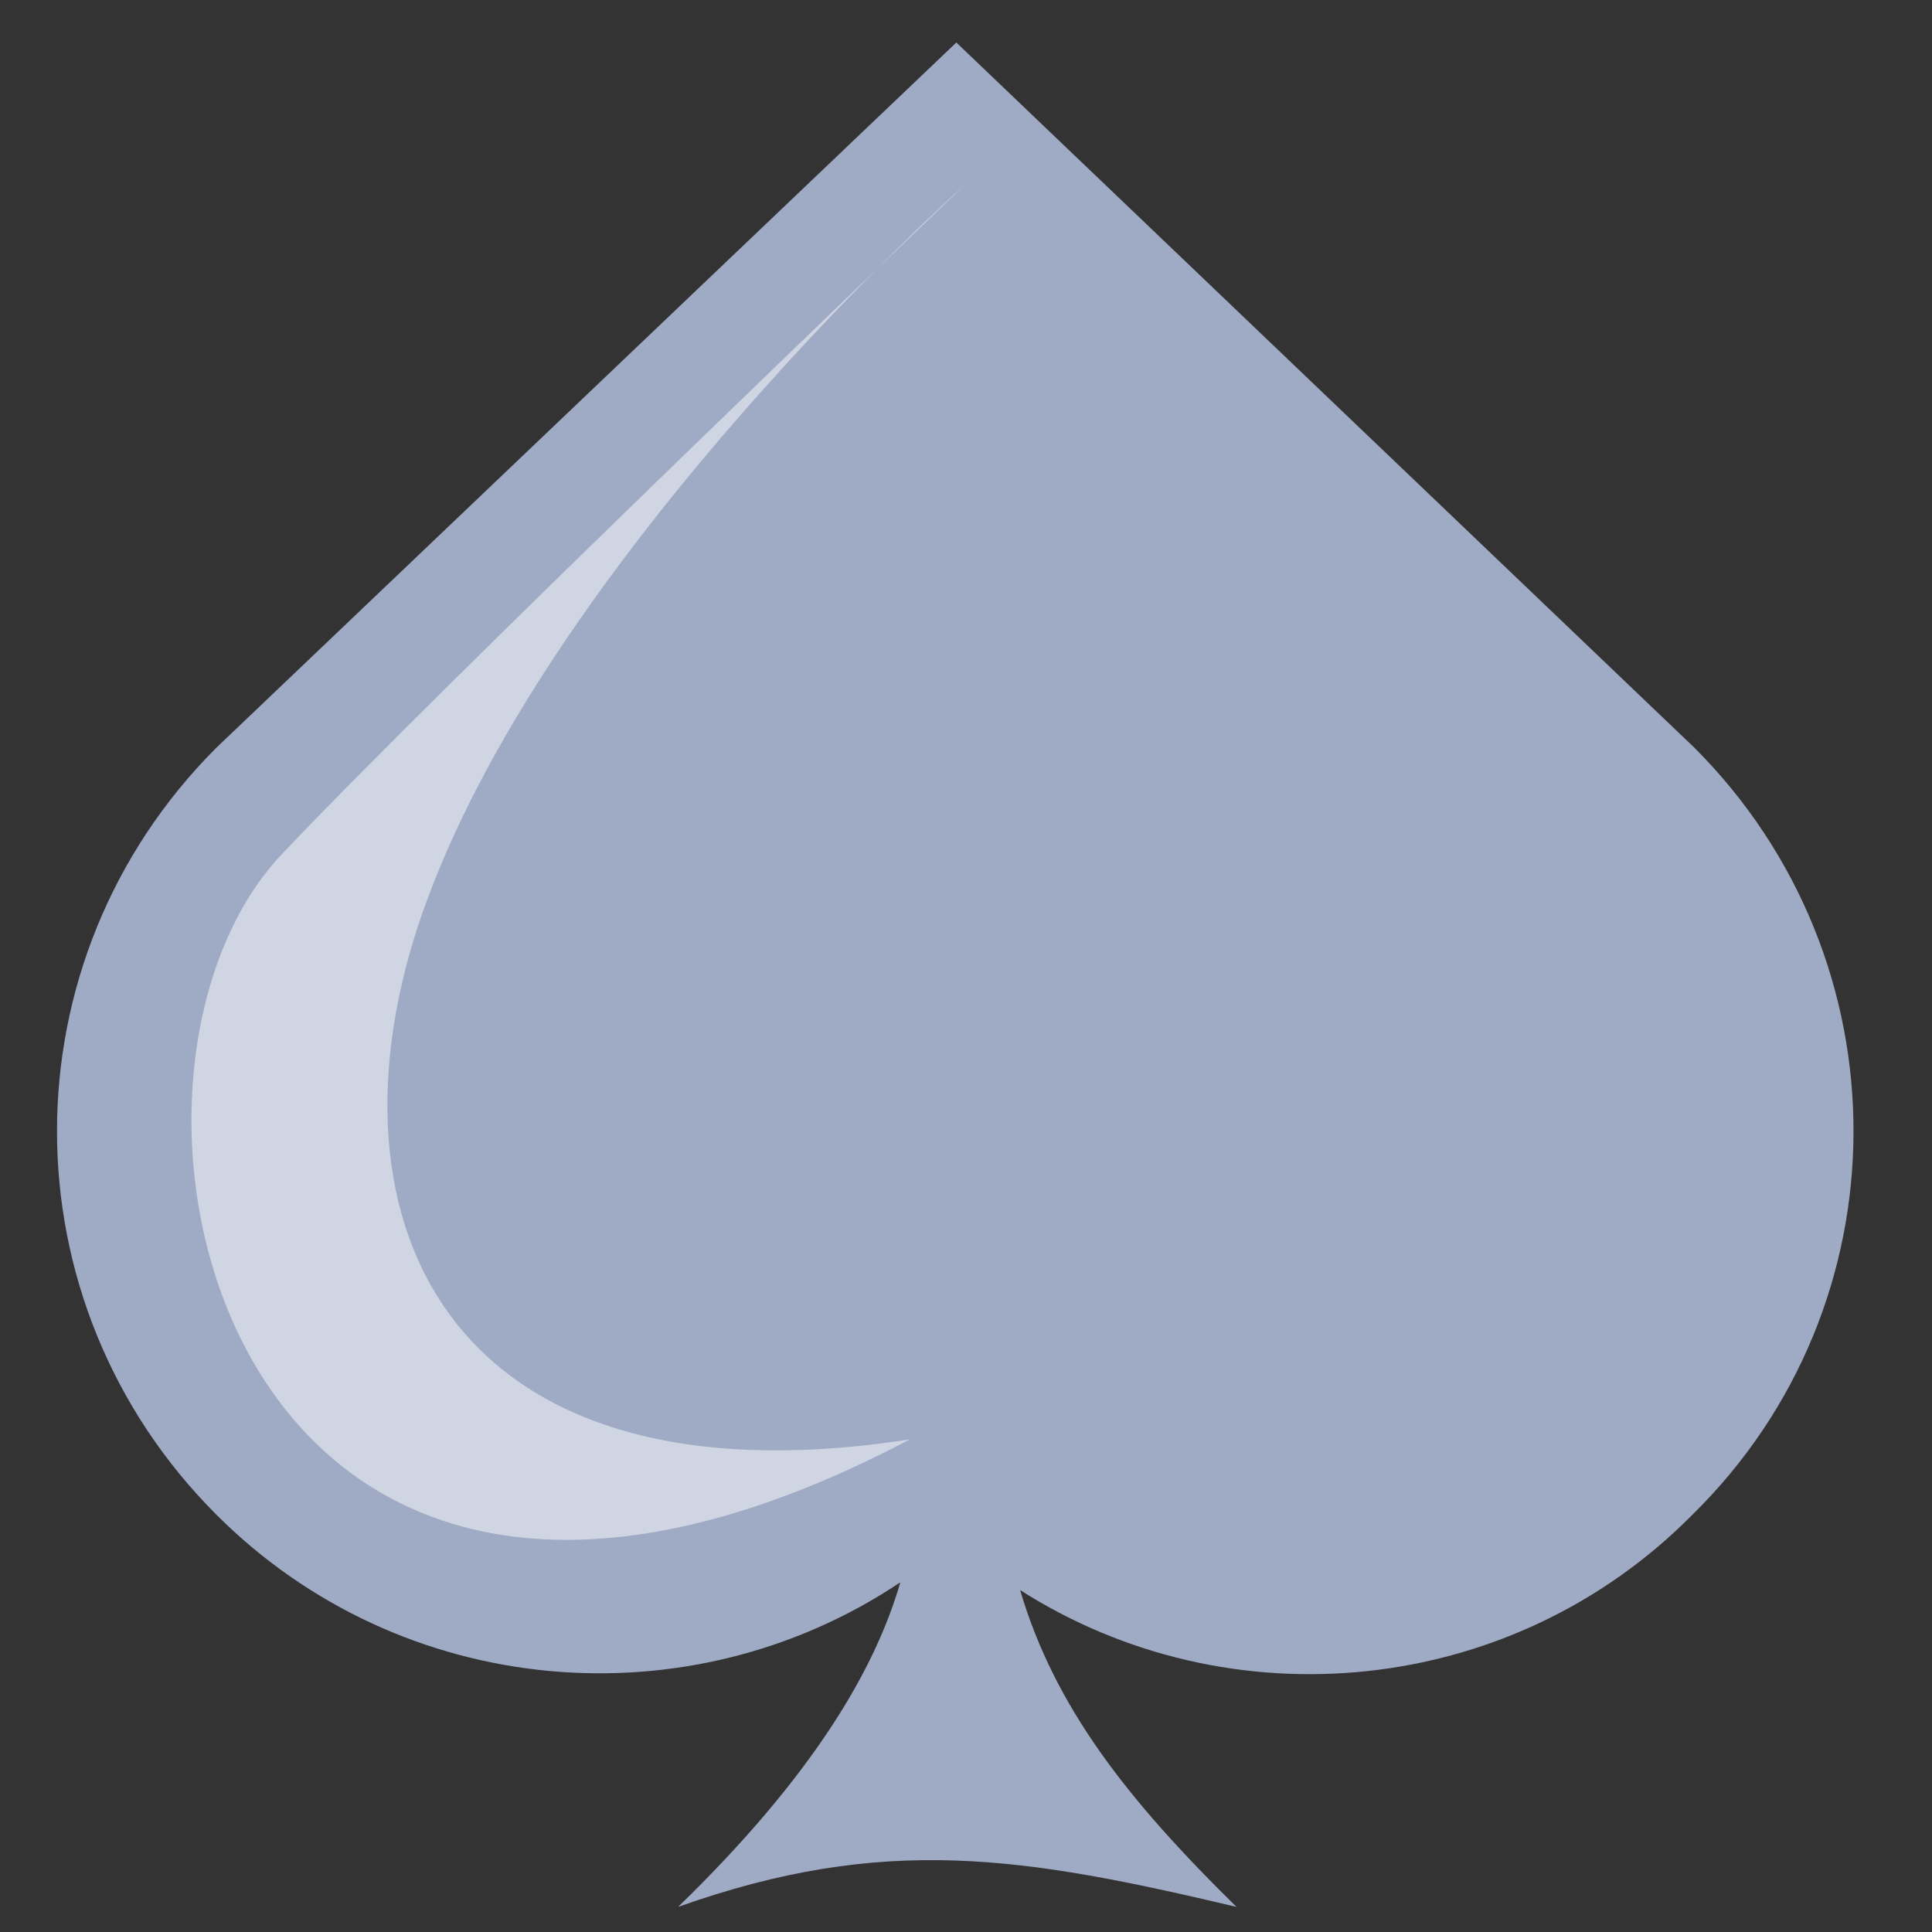
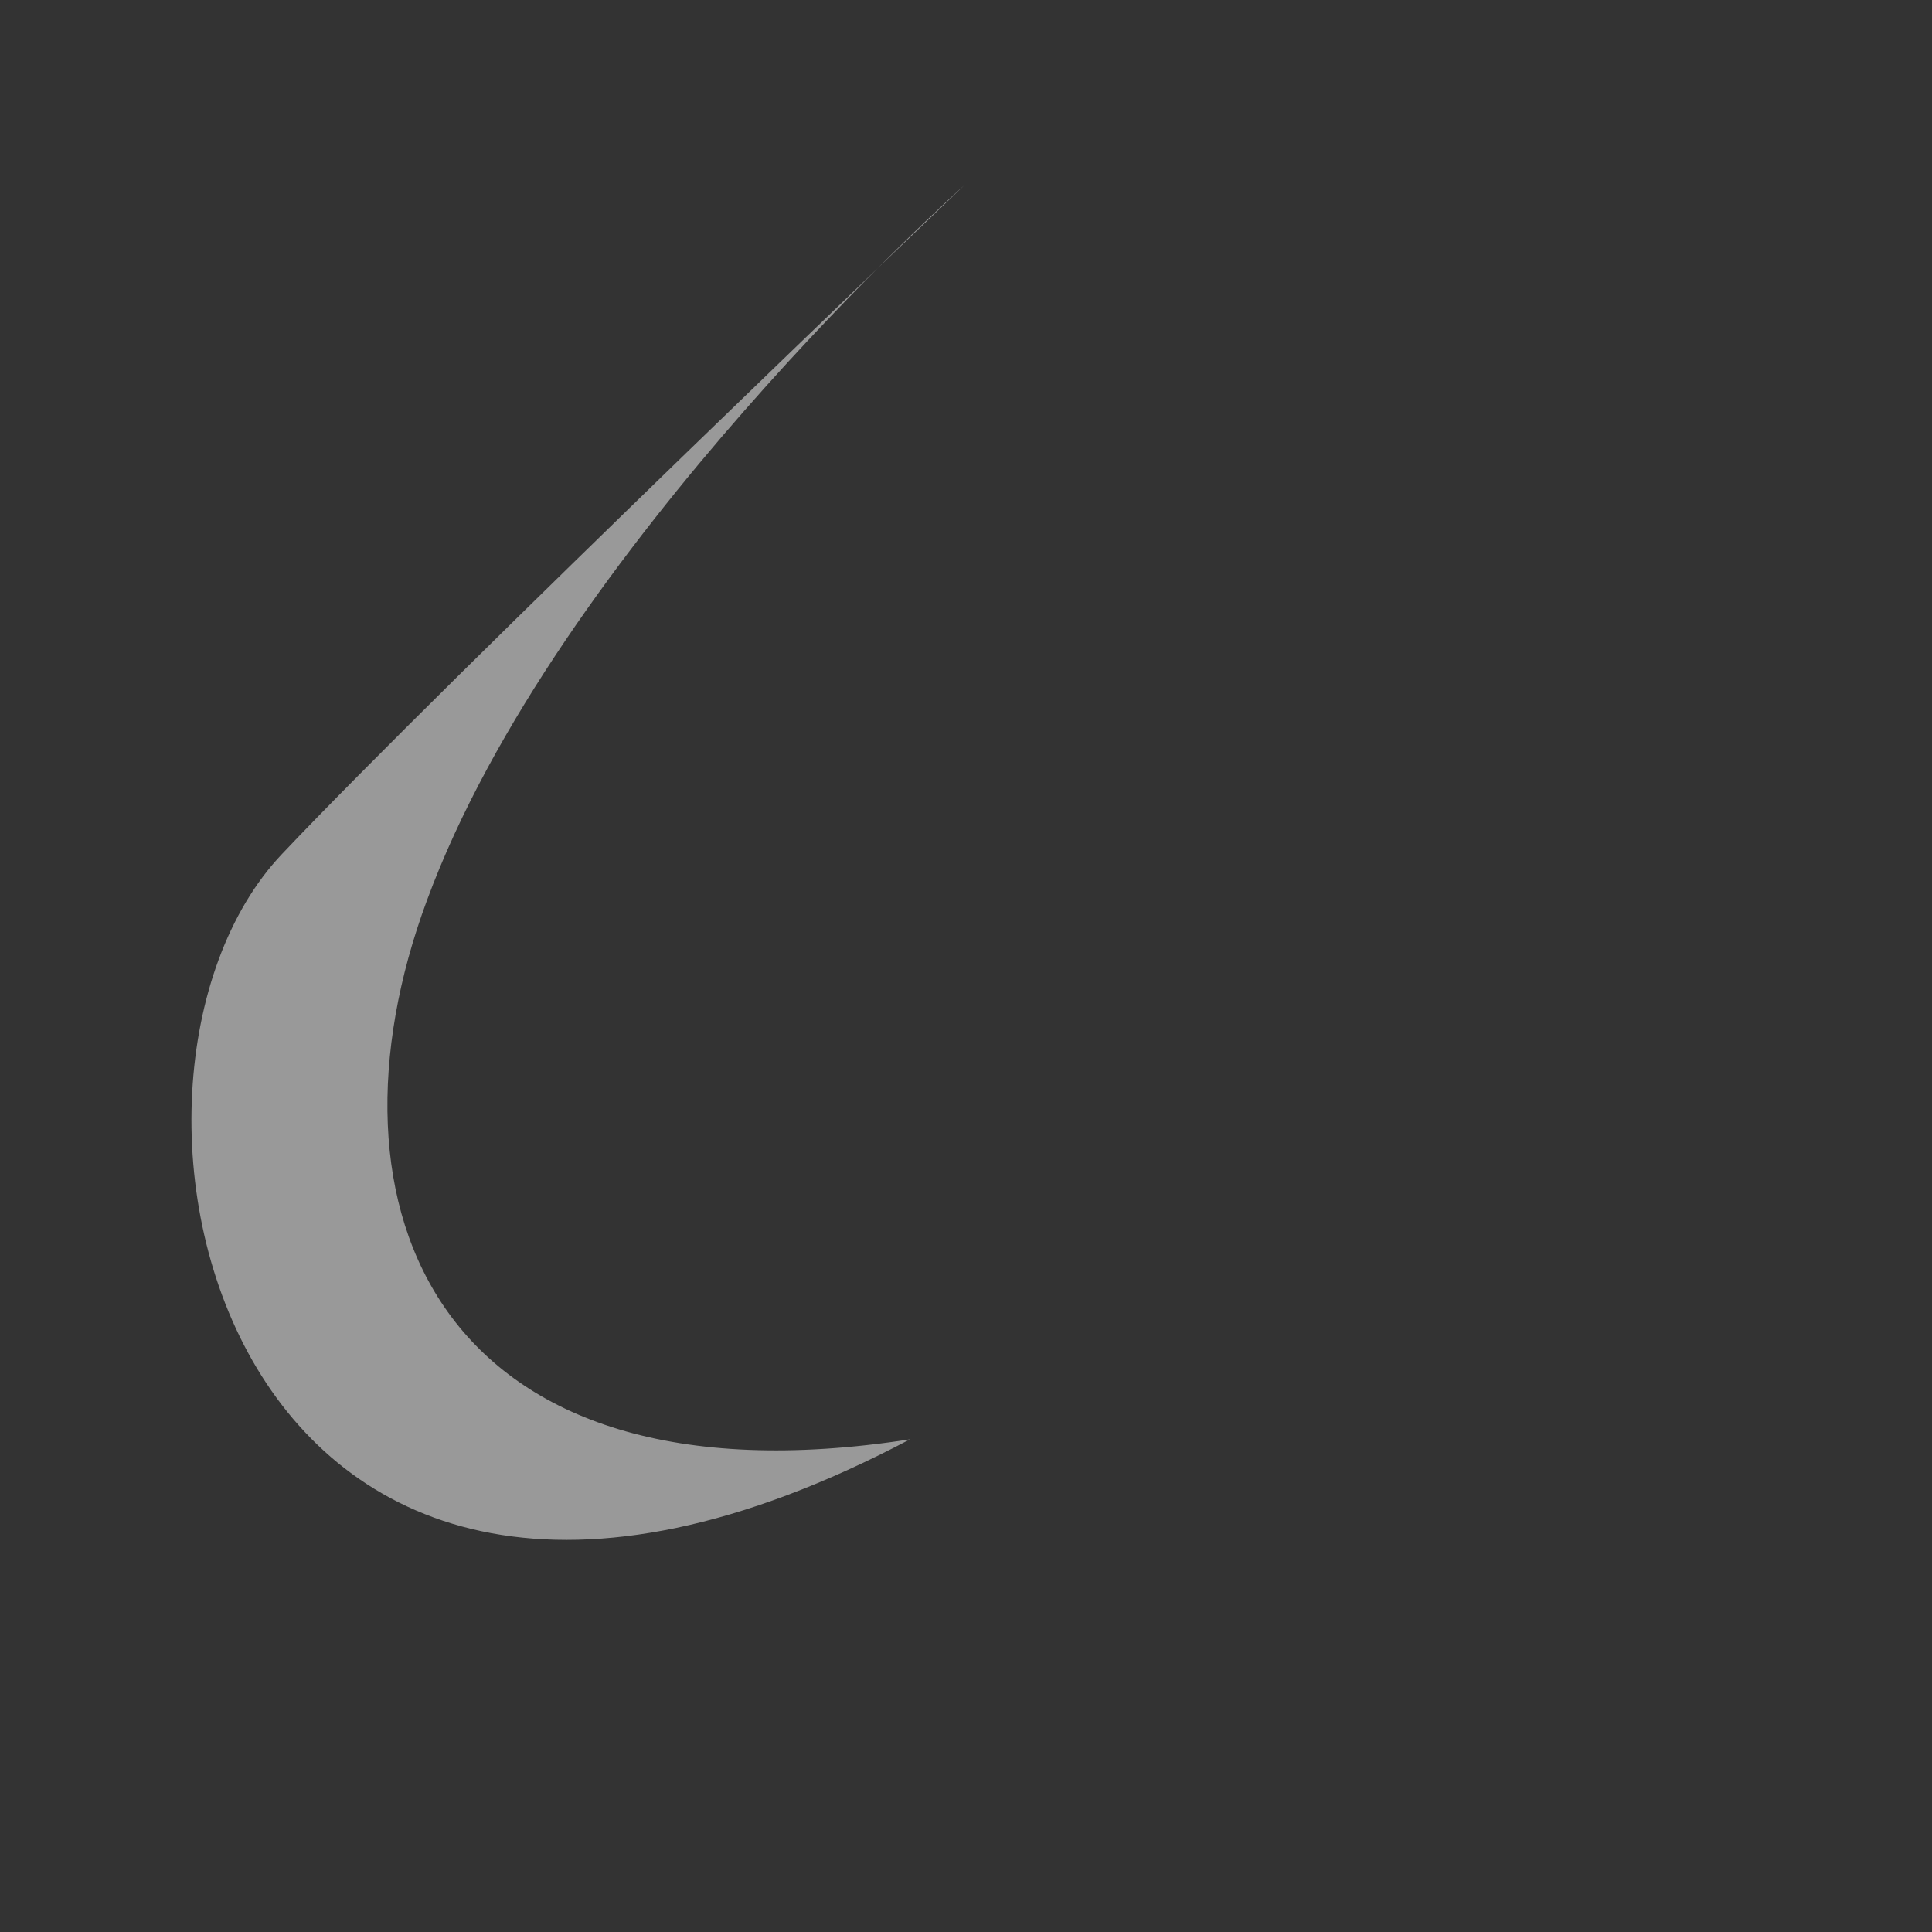
<svg xmlns="http://www.w3.org/2000/svg" version="1.1" id="Calque_1" x="0px" y="0px" viewBox="0 0 100 100" style="enable-background:new 0 0 100 100;" xml:space="preserve">
  <rect x="0" y="0" width="100" height="100" fill="#333333" stroke="none" />
  <style type="text/css">
	.st0{fill:#9faac4;}
	.st1{fill:#FFFFFF;fill-opacity:0.5;}
</style>
-   <path class="st0" d="M87.7,38.7L49.5,2.2L11.2,38.7c-11,11-11,28.7,0,39.7c9.6,9.6,24.5,10.8,35.4,3.5c-1.3,4.5-4.5,10-11.5,16.8  c10.7-3.8,17.9-2.6,28.9,0c-5.6-5.5-9.4-10.3-11.2-16.4c10.8,6.9,25.4,5.6,34.8-3.9C98.7,67.5,98.7,49.7,87.7,38.7z" />
  <path class="st1" d="M47.1,74.5C11.5,93.3,3.4,56,14.6,44.2C23.3,35,49.9,9.6,49.9,9.6s-21.1,18.8-27.8,37  C16.2,62.5,22.6,78.3,47.1,74.5z" />
</svg>